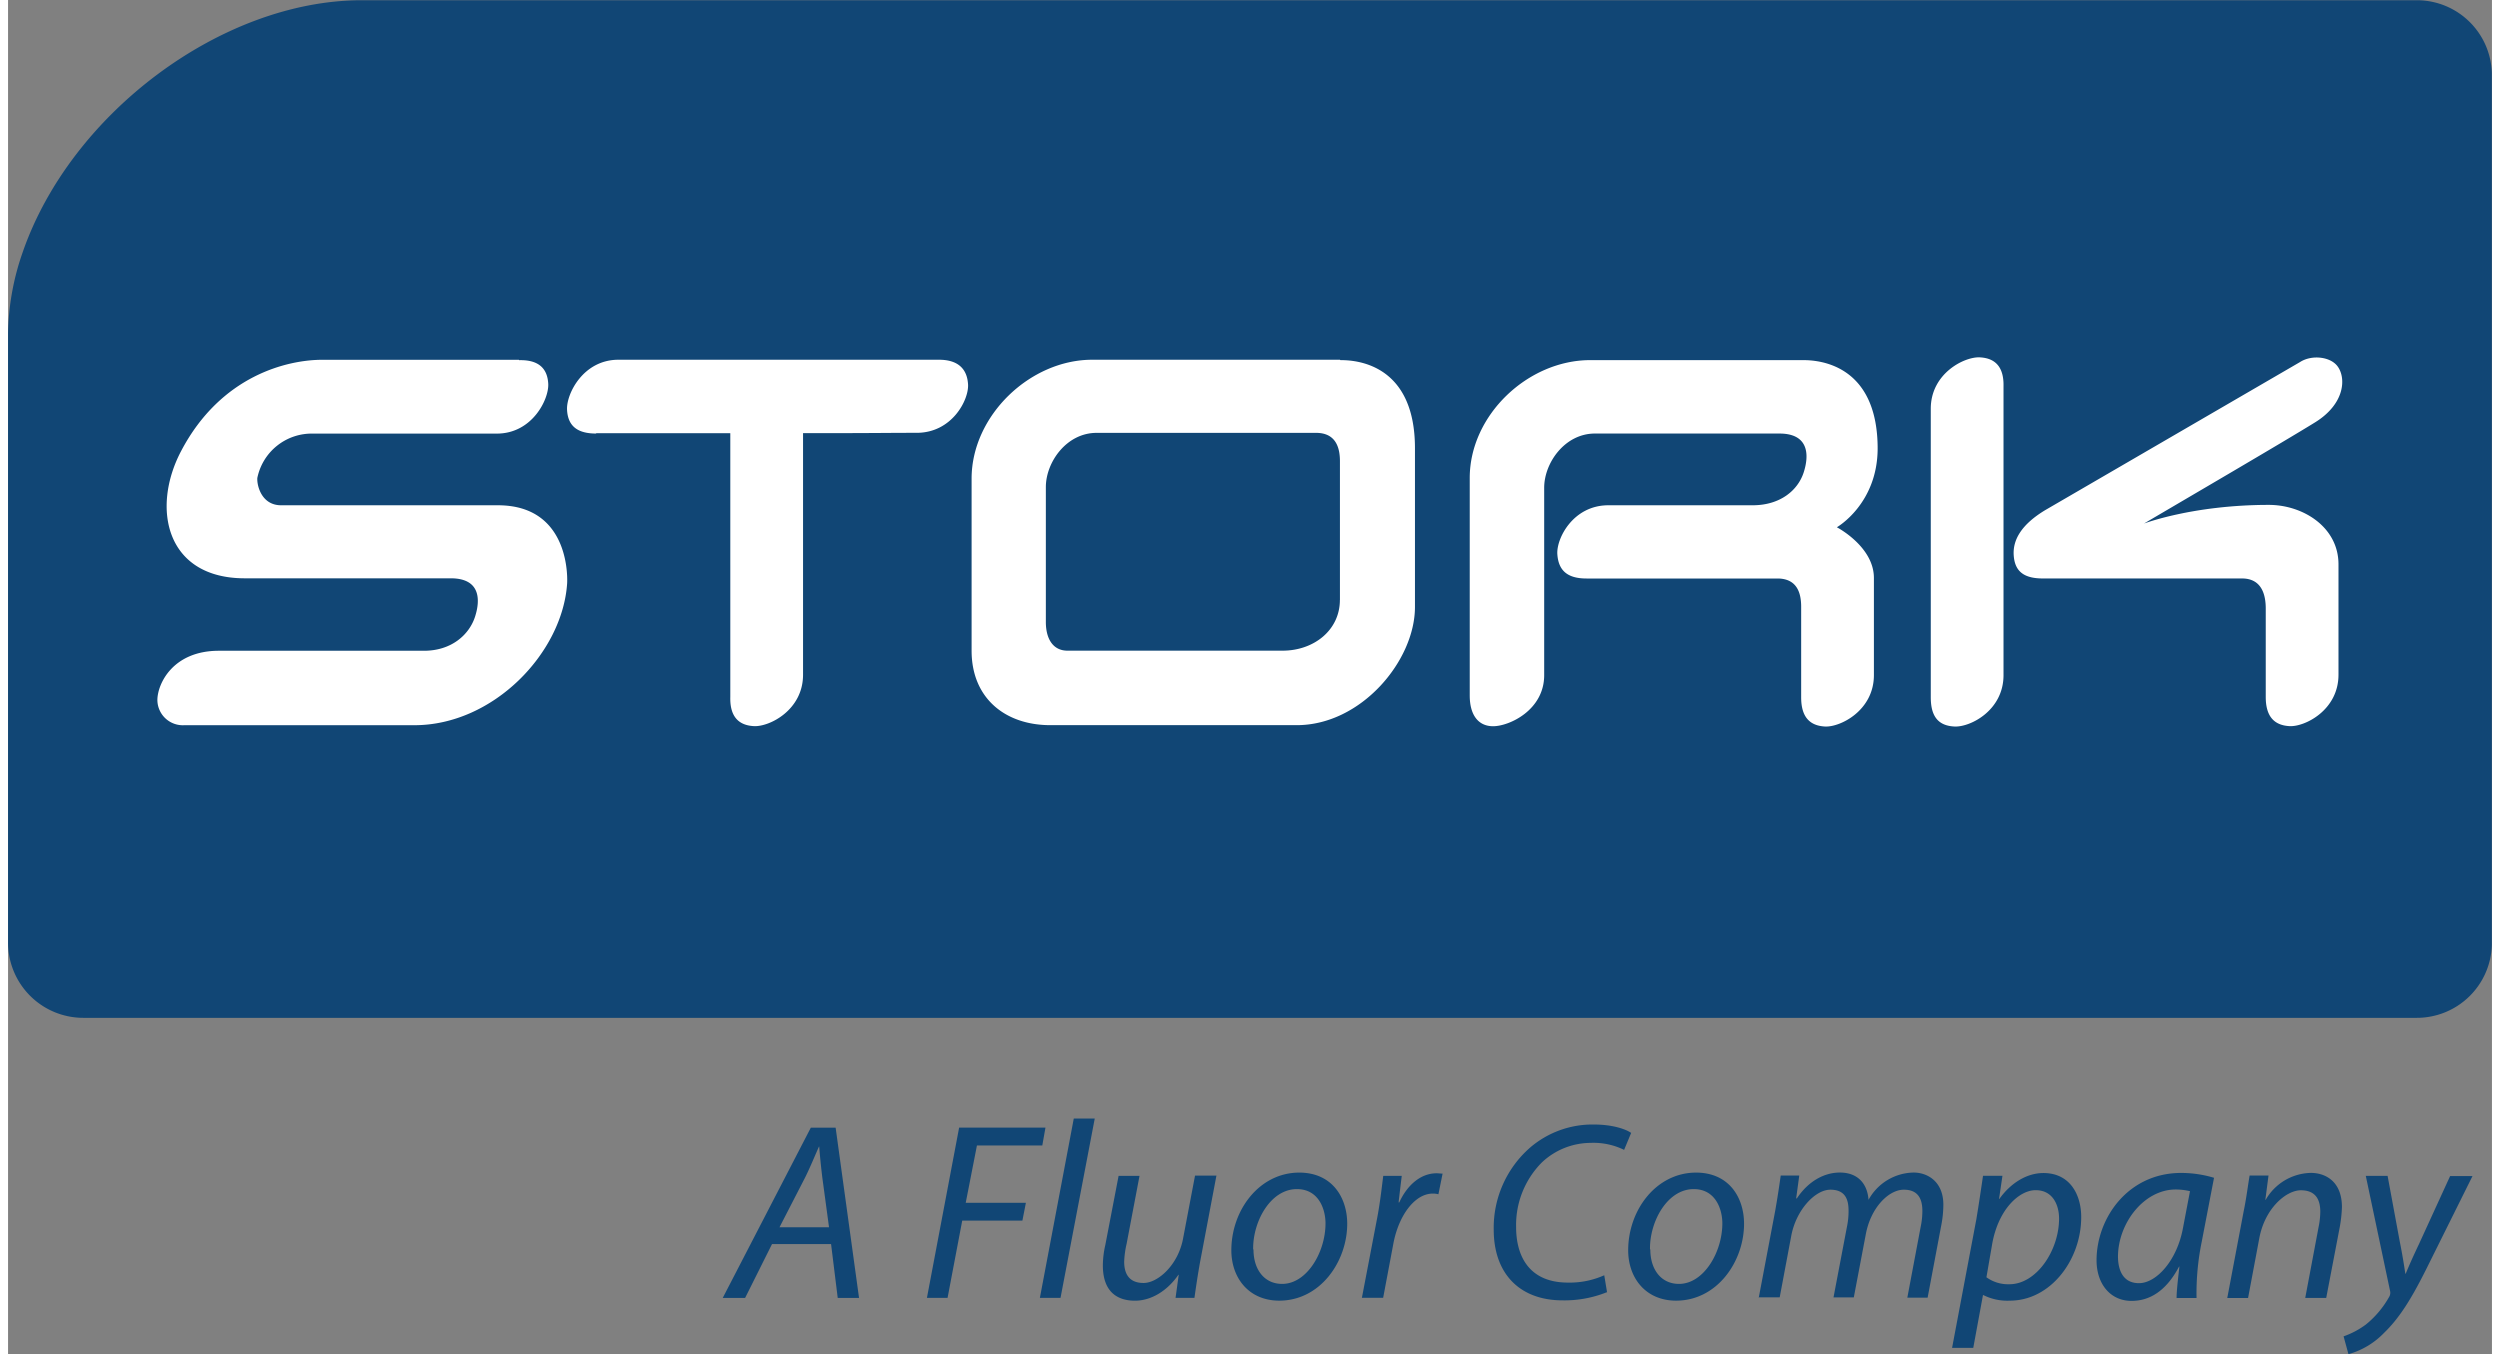
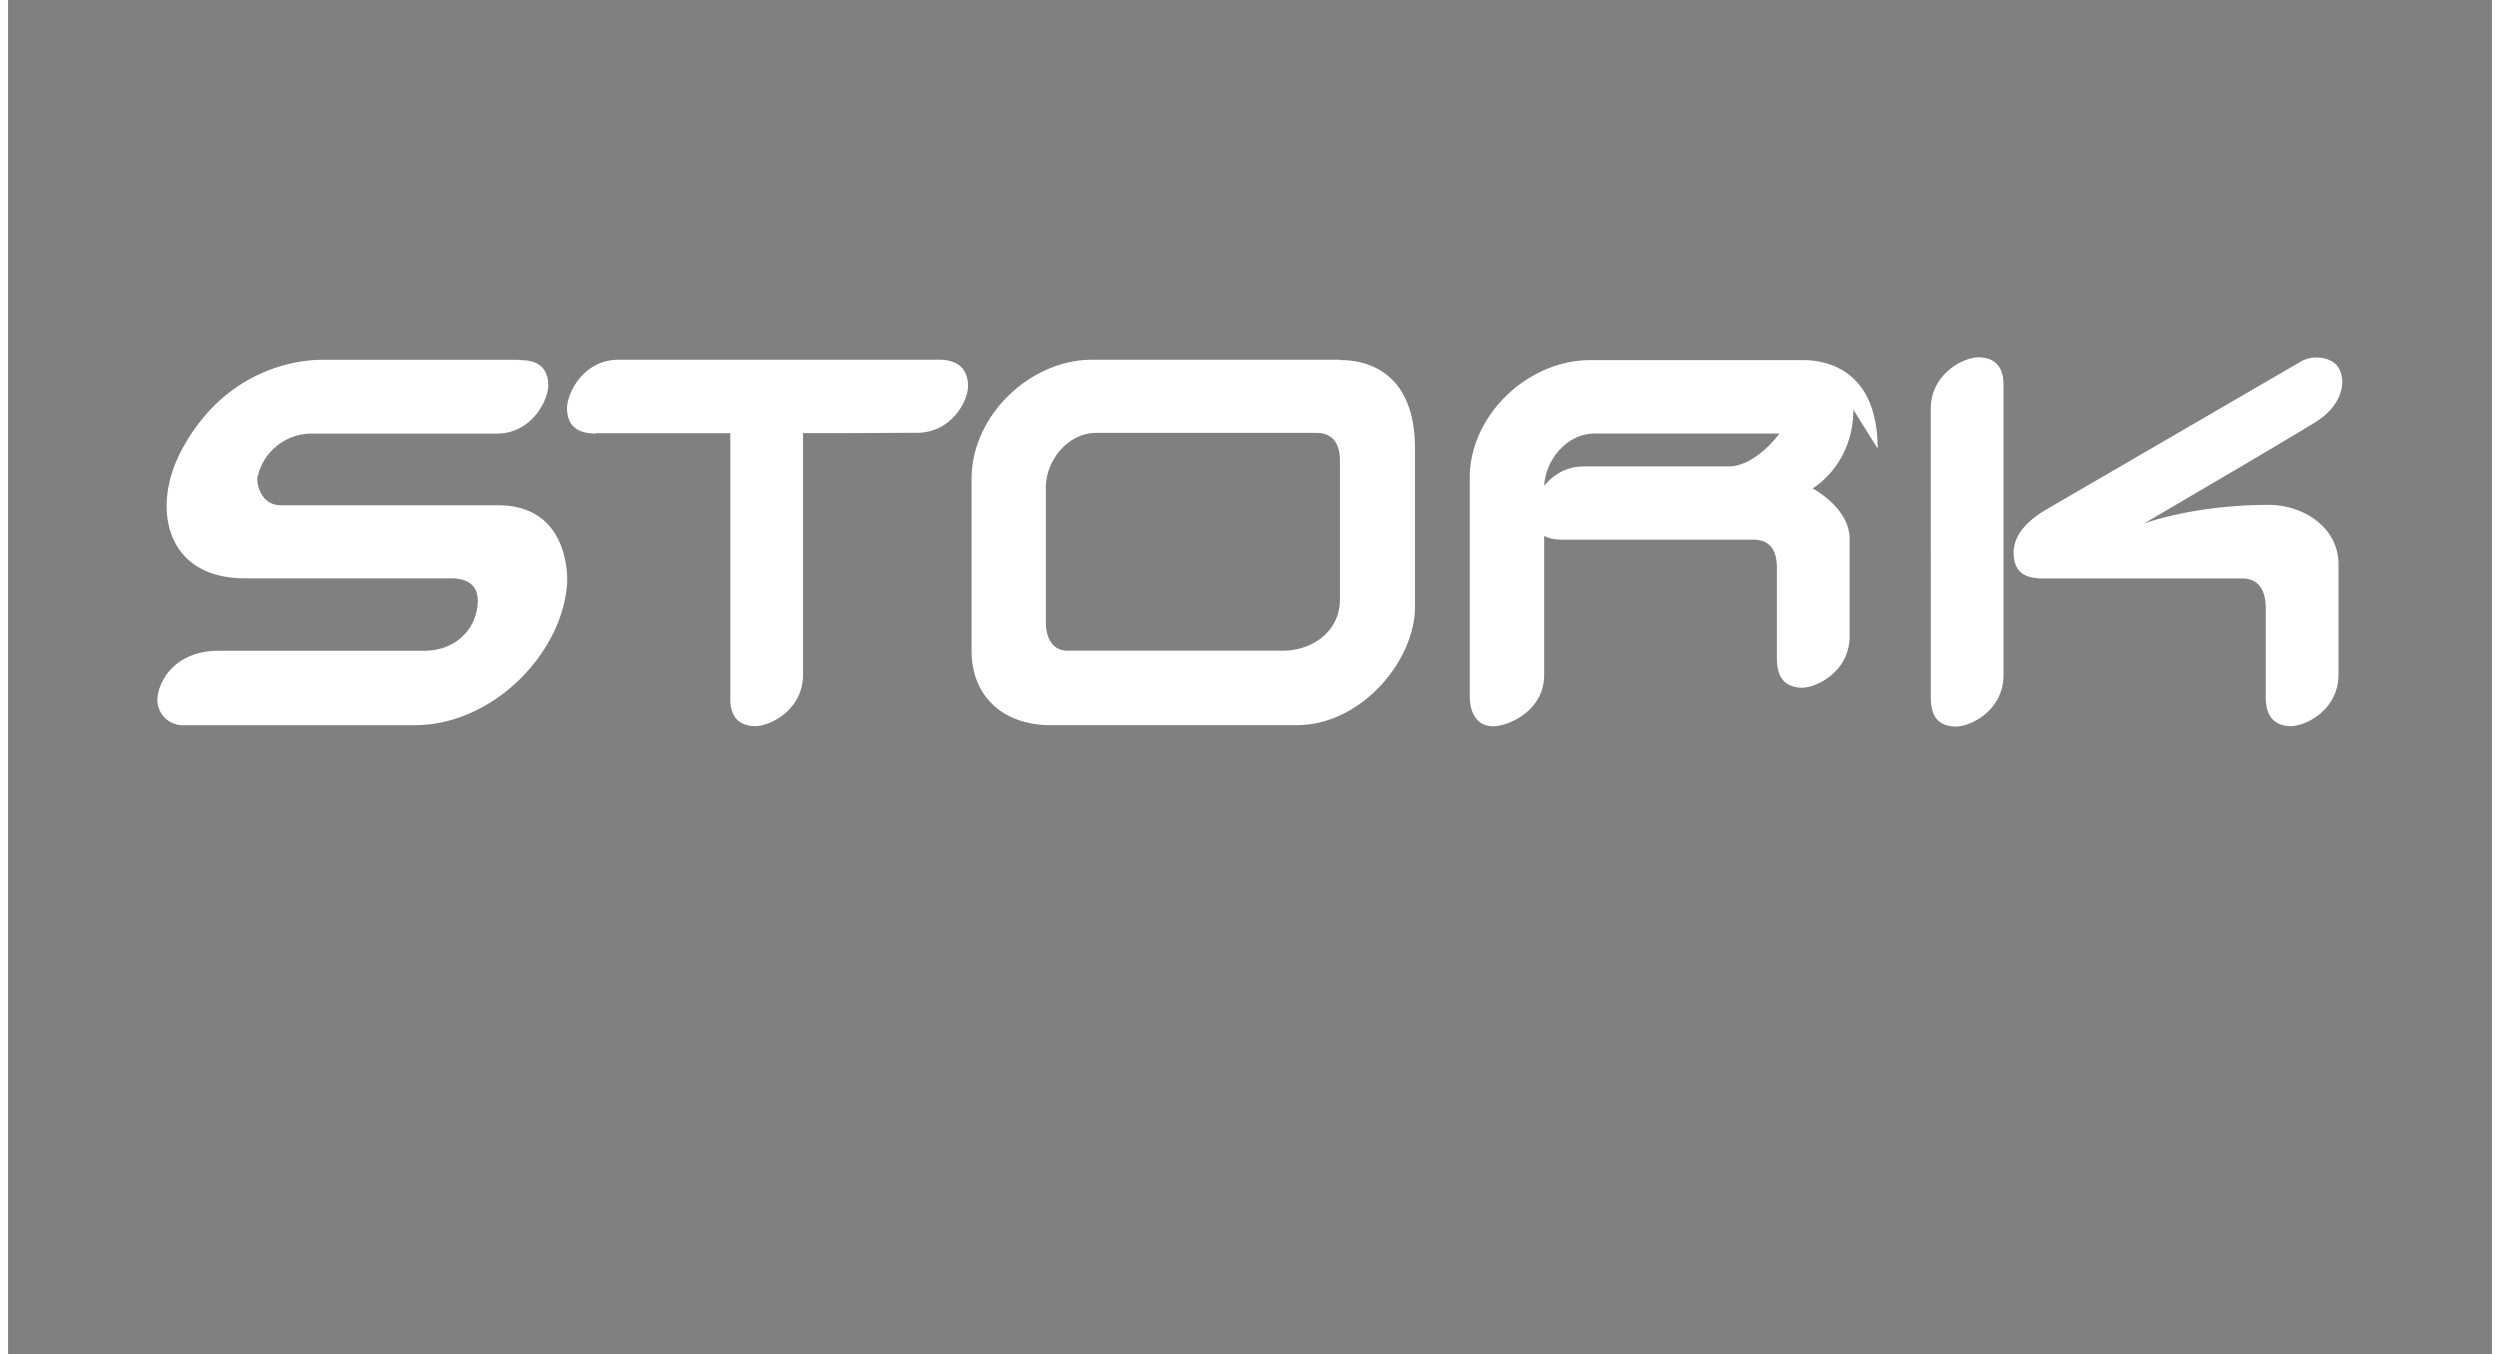
<svg xmlns="http://www.w3.org/2000/svg" width="120" height="65" viewBox="0 0 511.5 278.86">
  <rect x="0" y="0" width="511.5" height="278.86" fill="#808080" stroke="none" />
  <g data-name="Layer_1">
-     <path d="M0 194.12a15.5 15.5 0 0 0 15.48 15.48H496a15.46 15.46 0 0 0 15.48-15V15.05a15.45 15.45 0 0 0-15.19-15H72.65C44 .14 12.89 23.33 3 51.98a52.83 52.83 0 0 0-3 16.56v125.58z" fill="#114675" />
-     <path d="M105.2 74.09H64.73c-7.13 0-20.88 3.17-29.09 18.79-6.19 11.74-3.17 26.21 13.1 26.21h42.42c6 0 6.19 4.25 5 7.92s-4.82 7-10.51 7H43.42c-9.58 0-12.67 6.91-12.67 10.15a5.24 5.24 0 0 0 5.54 5.18h47.38c16.27 0 30.53-14.9 31.46-29.23 0 0 1.08-16.06-14.26-16.06H56.23c-4 0-5-4-4.9-5.62a11.43 11.43 0 0 1 11.38-9.14h37.95c7.27 0 10.73-7.06 10.58-10.22s-1.94-5-6-4.9zm15.91 15.19c-4 0-5.83-1.66-6-4.9s3.31-10.3 10.58-10.3h66c4 0 5.83 1.94 6 5.11s-3.31 9.94-10.58 9.94-6.7.07-23.4.07v49.75c0 7.27-6.91 10.73-10.08 10.58s-5-1.94-4.9-6V89.21h-27.62v.07zm153.15 34.27c0 6.19-5.33 10.44-11.81 10.44h-44.28c-3 0-4.46-2.45-4.46-5.9V100.3c0-5.11 4.25-11.16 10.44-11.16h45.22c4.18 0 4.9 3.24 4.9 5.83v28.58zm0-49.47h-51c-12.82 0-24.84 11.52-24.84 24.48v35.43c0 9.86 7 15.34 16.2 15.34h50.76c13.25 0 24.34-13.25 24.34-24.34V92.3c0-17.86-12.82-18.14-15.34-18.14zM385 92.38c0-17.86-12.82-18.22-15.34-18.22h-43.85C313 74.16 301 85.46 301 98.42v44.79c0 4 1.73 6.34 4.82 6.34 3.31 0 10.51-3.31 10.51-10.51v-38.6c0-5.11 4.25-11.16 10.44-11.16h38c6 0 6.19 4.32 5 8s-4.82 6.77-10.51 6.77h-29.71c-7.27 0-10.73 6.84-10.51 10.08s1.94 5 6 5h39.31c4.18 0 4.9 3.17 4.9 5.83v18.65c0 4 1.73 5.83 4.9 6s10.08-3.31 10.08-10.58v-20.01c0-6.48-7.63-10.44-7.63-10.44s8.4-4.79 8.4-16.28v.07zm25.92 46.65c0 7.27-6.84 10.73-10.08 10.58s-4.9-1.94-4.9-6V84.17c0-7.27 6.91-10.73 10.08-10.58s5 1.94 4.9 6v59.47zm28.73-31.1c7.2-4.25 29.16-17.06 35.5-21 6.12-3.82 6.34-9.14 4.54-11.52-1.51-2-5.33-2.38-7.7-.86l-52.42 30.46c-5 3-6.77 6.19-6.55 9.36s1.94 4.75 6 4.75h41c4.18 0 4.9 3.53 4.9 6.19v18.22c0 4 1.73 5.83 4.9 6s10.08-3.31 10.08-10.58v-22.74c0-7.7-7.34-12.24-14.33-12.24-15.77 0-25.85 3.89-25.85 3.89z" fill="#fff" />
-     <path d="M169.06 252.73l-1.37-10.15c-.22-1.8-.5-4.39-.65-6.48H167c-.94 2.09-1.8 4.25-2.88 6.41l-5.26 10.22h10.22zm-11.74 3.46l-5.54 11.09h-4.61l18.14-35.06h5.11l4.82 35.06h-4.39l-1.37-11.09h-12.15zm38.53-23.98h17.78l-.65 3.67h-13.46l-2.31 11.81h12.39l-.72 3.67h-12.39l-3.02 15.91h-4.25l6.63-35.06m16.63 35.06l6.98-36.93h4.32l-7.05 36.93h-4.25m36.36-25.2l-3.38 17.86c-.5 2.81-.86 5.26-1.15 7.34h-3.89l.65-4.75H241c-2.23 3.24-5.54 5.33-8.93 5.33s-6.62-1.58-6.62-7.27a19.22 19.22 0 0 1 .5-4.18l2.74-14.26H233l-2.66 14a19.29 19.29 0 0 0-.5 3.67c0 2.59 1.08 4.39 4 4.39s7.13-3.67 8.14-9.22l2.45-12.89h4.32zm7.63 15.26c0 4.1 2.23 7.06 5.9 7.06 5.11 0 8.93-6.55 8.93-12.46 0-2.88-1.37-7.06-5.9-7.06-5.4 0-9.07 6.62-9 12.38zm19.3-5.33c0 7.78-5.54 15.84-14 15.84-6.26 0-9.86-4.68-9.86-10.37 0-8.28 5.76-16 14-16 6.83.02 9.86 5.21 9.86 10.54zm3.02 15.27l3.1-16.2c.65-3.31 1-6.62 1.3-8.93H287c-.22 1.8-.43 3.53-.65 5.47h.14c1.58-3.46 4.32-6 7.7-6 .36 0 .86.07 1.22.07l-.86 4.25a4.51 4.51 0 0 0-1.15-.14c-3.74 0-7.06 4.54-8.14 10.37l-2.09 11.09h-4.32zm50.4-1.15a23.39 23.39 0 0 1-9.07 1.66c-8.86 0-14.18-5.54-14.18-14.54a21.92 21.92 0 0 1 7.49-16.92 19.73 19.73 0 0 1 13.18-4.75c3.89 0 6.62 1 7.63 1.73l-1.45 3.49a14.35 14.35 0 0 0-6.91-1.44 14.74 14.74 0 0 0-10 4 18.27 18.27 0 0 0-5.33 13.32c0 6.26 2.88 11.45 10.66 11.45a17.38 17.38 0 0 0 7.49-1.51l.58 3.53zm9-8.79c0 4.1 2.23 7.06 5.9 7.06 5.11 0 8.93-6.55 8.93-12.46 0-2.88-1.37-7.06-5.9-7.06-5.4 0-9.07 6.62-9 12.38zm19.3-5.33c0 7.78-5.54 15.84-14 15.84-6.26 0-9.86-4.68-9.86-10.37 0-8.28 5.76-16 14-16 6.84.02 9.86 5.21 9.86 10.54zm3.02 15.27l3.38-17.86c.5-2.81.86-5.26 1.15-7.34h3.82l-.64 4.72h.14c2.3-3.46 5.54-5.33 8.86-5.33 3.82 0 5.69 2.45 5.9 5.62a10.79 10.79 0 0 1 9.29-5.62c2.88 0 6.12 1.87 6.12 6.62a22.38 22.38 0 0 1-.43 4.25l-2.81 14.9h-4.18l2.74-14.54a16.1 16.1 0 0 0 .36-3.31c0-2.66-1-4.39-3.82-4.39-3.1 0-6.84 3.67-7.85 9.29l-2.45 12.89h-4.18l2.81-14.76a15.5 15.5 0 0 0 .29-3.1c0-2.16-.58-4.32-3.74-4.32s-7.06 4.18-8.06 9.5l-2.38 12.67h-4.25zm46.88-4.25a7.62 7.62 0 0 0 4.75 1.44c5.54 0 10.22-6.91 10.22-13.54 0-2.66-1.22-5.83-4.82-5.83-3.38 0-7.63 3.89-8.93 10.94l-1.22 7.06v-.07zm-7.06 14.54l5-26.5c.5-3 1-6.41 1.37-8.93h4l-.7 4.76h.07c2.3-3.24 5.62-5.33 9.07-5.33 5.47 0 7.78 4.46 7.78 9.07 0 8.86-6.34 17.21-14.69 17.21a11 11 0 0 1-5.47-1.15h-.07l-2 10.87h-4.32zm49.04-32.25a12.64 12.64 0 0 0-3-.36c-6.48 0-11.81 6.84-11.88 13.75 0 2.81 1 5.54 4.32 5.54 3.6 0 7.85-4.68 9.07-11.38l1.44-7.56h.07zm-2.81 22c0-1.51.29-3.89.58-6.48h-.07c-2.74 5.18-6.19 7.06-9.79 7.06-4.39 0-7.2-3.53-7.2-8.35 0-8.71 6.48-18 17.42-18a23.5 23.5 0 0 1 6.77 1l-2.52 13.1a52.89 52.89 0 0 0-1.08 11.66h-4.1zm10.44-.04l3.38-17.86c.58-2.81.86-5.26 1.22-7.34h3.89l-.65 5h.07a11 11 0 0 1 9.29-5.54c3 0 6.41 1.73 6.41 7.06a28.57 28.57 0 0 1-.43 4l-2.81 14.69h-4.32l2.74-14.54a16 16 0 0 0 .36-3.24c0-2.52-1-4.39-4-4.39s-7.42 3.67-8.57 9.94l-2.3 12.24H457zm33-25.2l2.52 13.61c.58 2.88.86 4.75 1.15 6.62h.07c.65-1.58 1.44-3.38 2.74-6.12l6.41-14h4.61l-9.5 19.11c-2.74 5.47-5.26 9.86-8.71 13.18a16.23 16.23 0 0 1-7.34 4.39l-1-3.67a17.1 17.1 0 0 0 4.61-2.45 19.68 19.68 0 0 0 4.82-5.76 1.62 1.62 0 0 0 .14-1.15l-5-23.69H490v-.07z" fill="#114675" />
+     <path d="M105.2 74.09H64.73c-7.13 0-20.88 3.17-29.09 18.79-6.19 11.74-3.17 26.21 13.1 26.21h42.42c6 0 6.19 4.25 5 7.92s-4.82 7-10.51 7H43.42c-9.58 0-12.67 6.91-12.67 10.15a5.24 5.24 0 0 0 5.54 5.18h47.38c16.27 0 30.53-14.9 31.46-29.23 0 0 1.08-16.06-14.26-16.06H56.23c-4 0-5-4-4.9-5.62a11.43 11.43 0 0 1 11.38-9.14h37.95c7.27 0 10.73-7.06 10.58-10.22s-1.94-5-6-4.9zm15.91 15.19c-4 0-5.83-1.66-6-4.9s3.31-10.3 10.58-10.3h66c4 0 5.83 1.94 6 5.11s-3.31 9.94-10.58 9.94-6.7.07-23.4.07v49.75c0 7.27-6.91 10.73-10.08 10.58s-5-1.94-4.9-6V89.21h-27.62v.07zm153.15 34.27c0 6.19-5.33 10.44-11.81 10.44h-44.28c-3 0-4.46-2.45-4.46-5.9V100.3c0-5.11 4.25-11.16 10.44-11.16h45.22c4.18 0 4.9 3.24 4.9 5.83v28.58zm0-49.47h-51c-12.82 0-24.84 11.52-24.84 24.48v35.43c0 9.86 7 15.34 16.2 15.34h50.76c13.25 0 24.34-13.25 24.34-24.34V92.3c0-17.86-12.82-18.14-15.34-18.14zM385 92.38c0-17.86-12.82-18.22-15.34-18.22h-43.85C313 74.16 301 85.46 301 98.42v44.79c0 4 1.73 6.34 4.82 6.34 3.31 0 10.51-3.31 10.51-10.51v-38.6c0-5.11 4.25-11.16 10.44-11.16h38s-4.82 6.77-10.51 6.77h-29.71c-7.27 0-10.73 6.84-10.51 10.08s1.94 5 6 5h39.31c4.18 0 4.9 3.17 4.9 5.83v18.65c0 4 1.73 5.83 4.9 6s10.08-3.31 10.08-10.58v-20.01c0-6.48-7.63-10.44-7.63-10.44s8.4-4.79 8.4-16.28v.07zm25.92 46.65c0 7.27-6.84 10.73-10.08 10.58s-4.9-1.94-4.9-6V84.17c0-7.27 6.91-10.73 10.08-10.58s5 1.94 4.9 6v59.47zm28.73-31.1c7.2-4.25 29.16-17.06 35.5-21 6.12-3.82 6.34-9.14 4.54-11.52-1.51-2-5.33-2.38-7.7-.86l-52.42 30.46c-5 3-6.77 6.19-6.55 9.36s1.94 4.75 6 4.75h41c4.18 0 4.9 3.53 4.9 6.19v18.22c0 4 1.73 5.83 4.9 6s10.08-3.31 10.08-10.58v-22.74c0-7.7-7.34-12.24-14.33-12.24-15.77 0-25.85 3.89-25.85 3.89z" fill="#fff" />
  </g>
</svg>